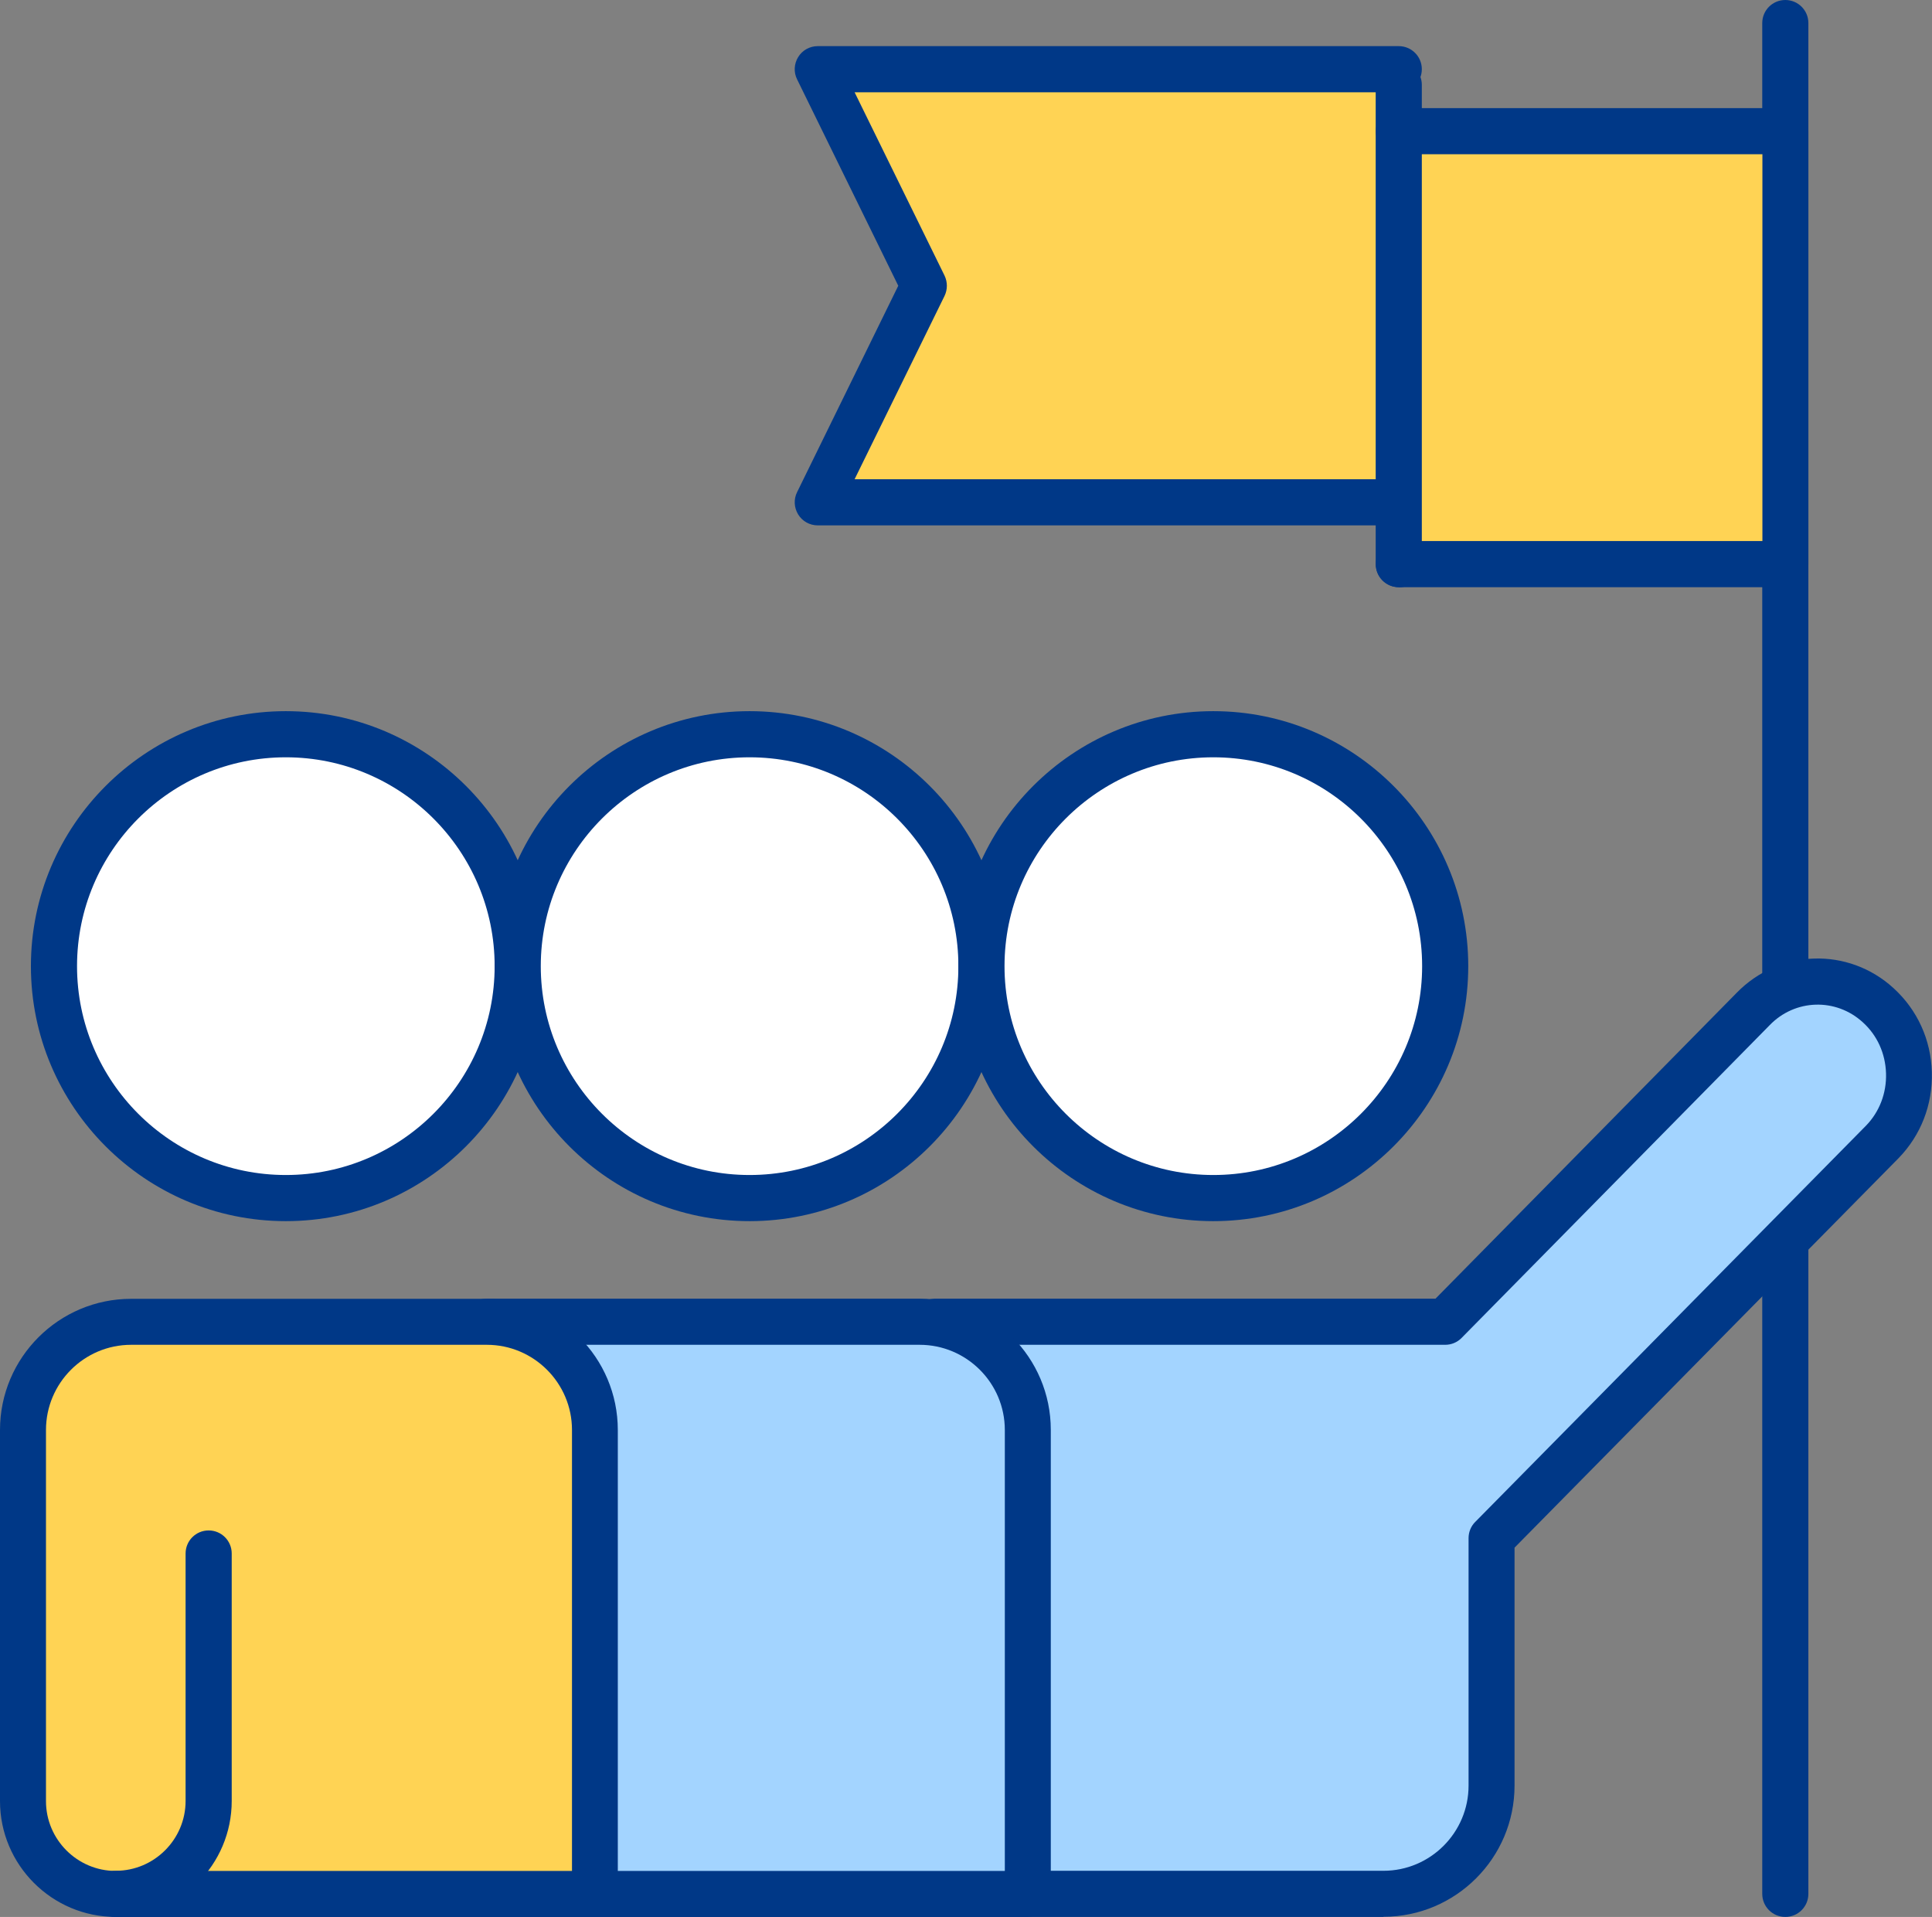
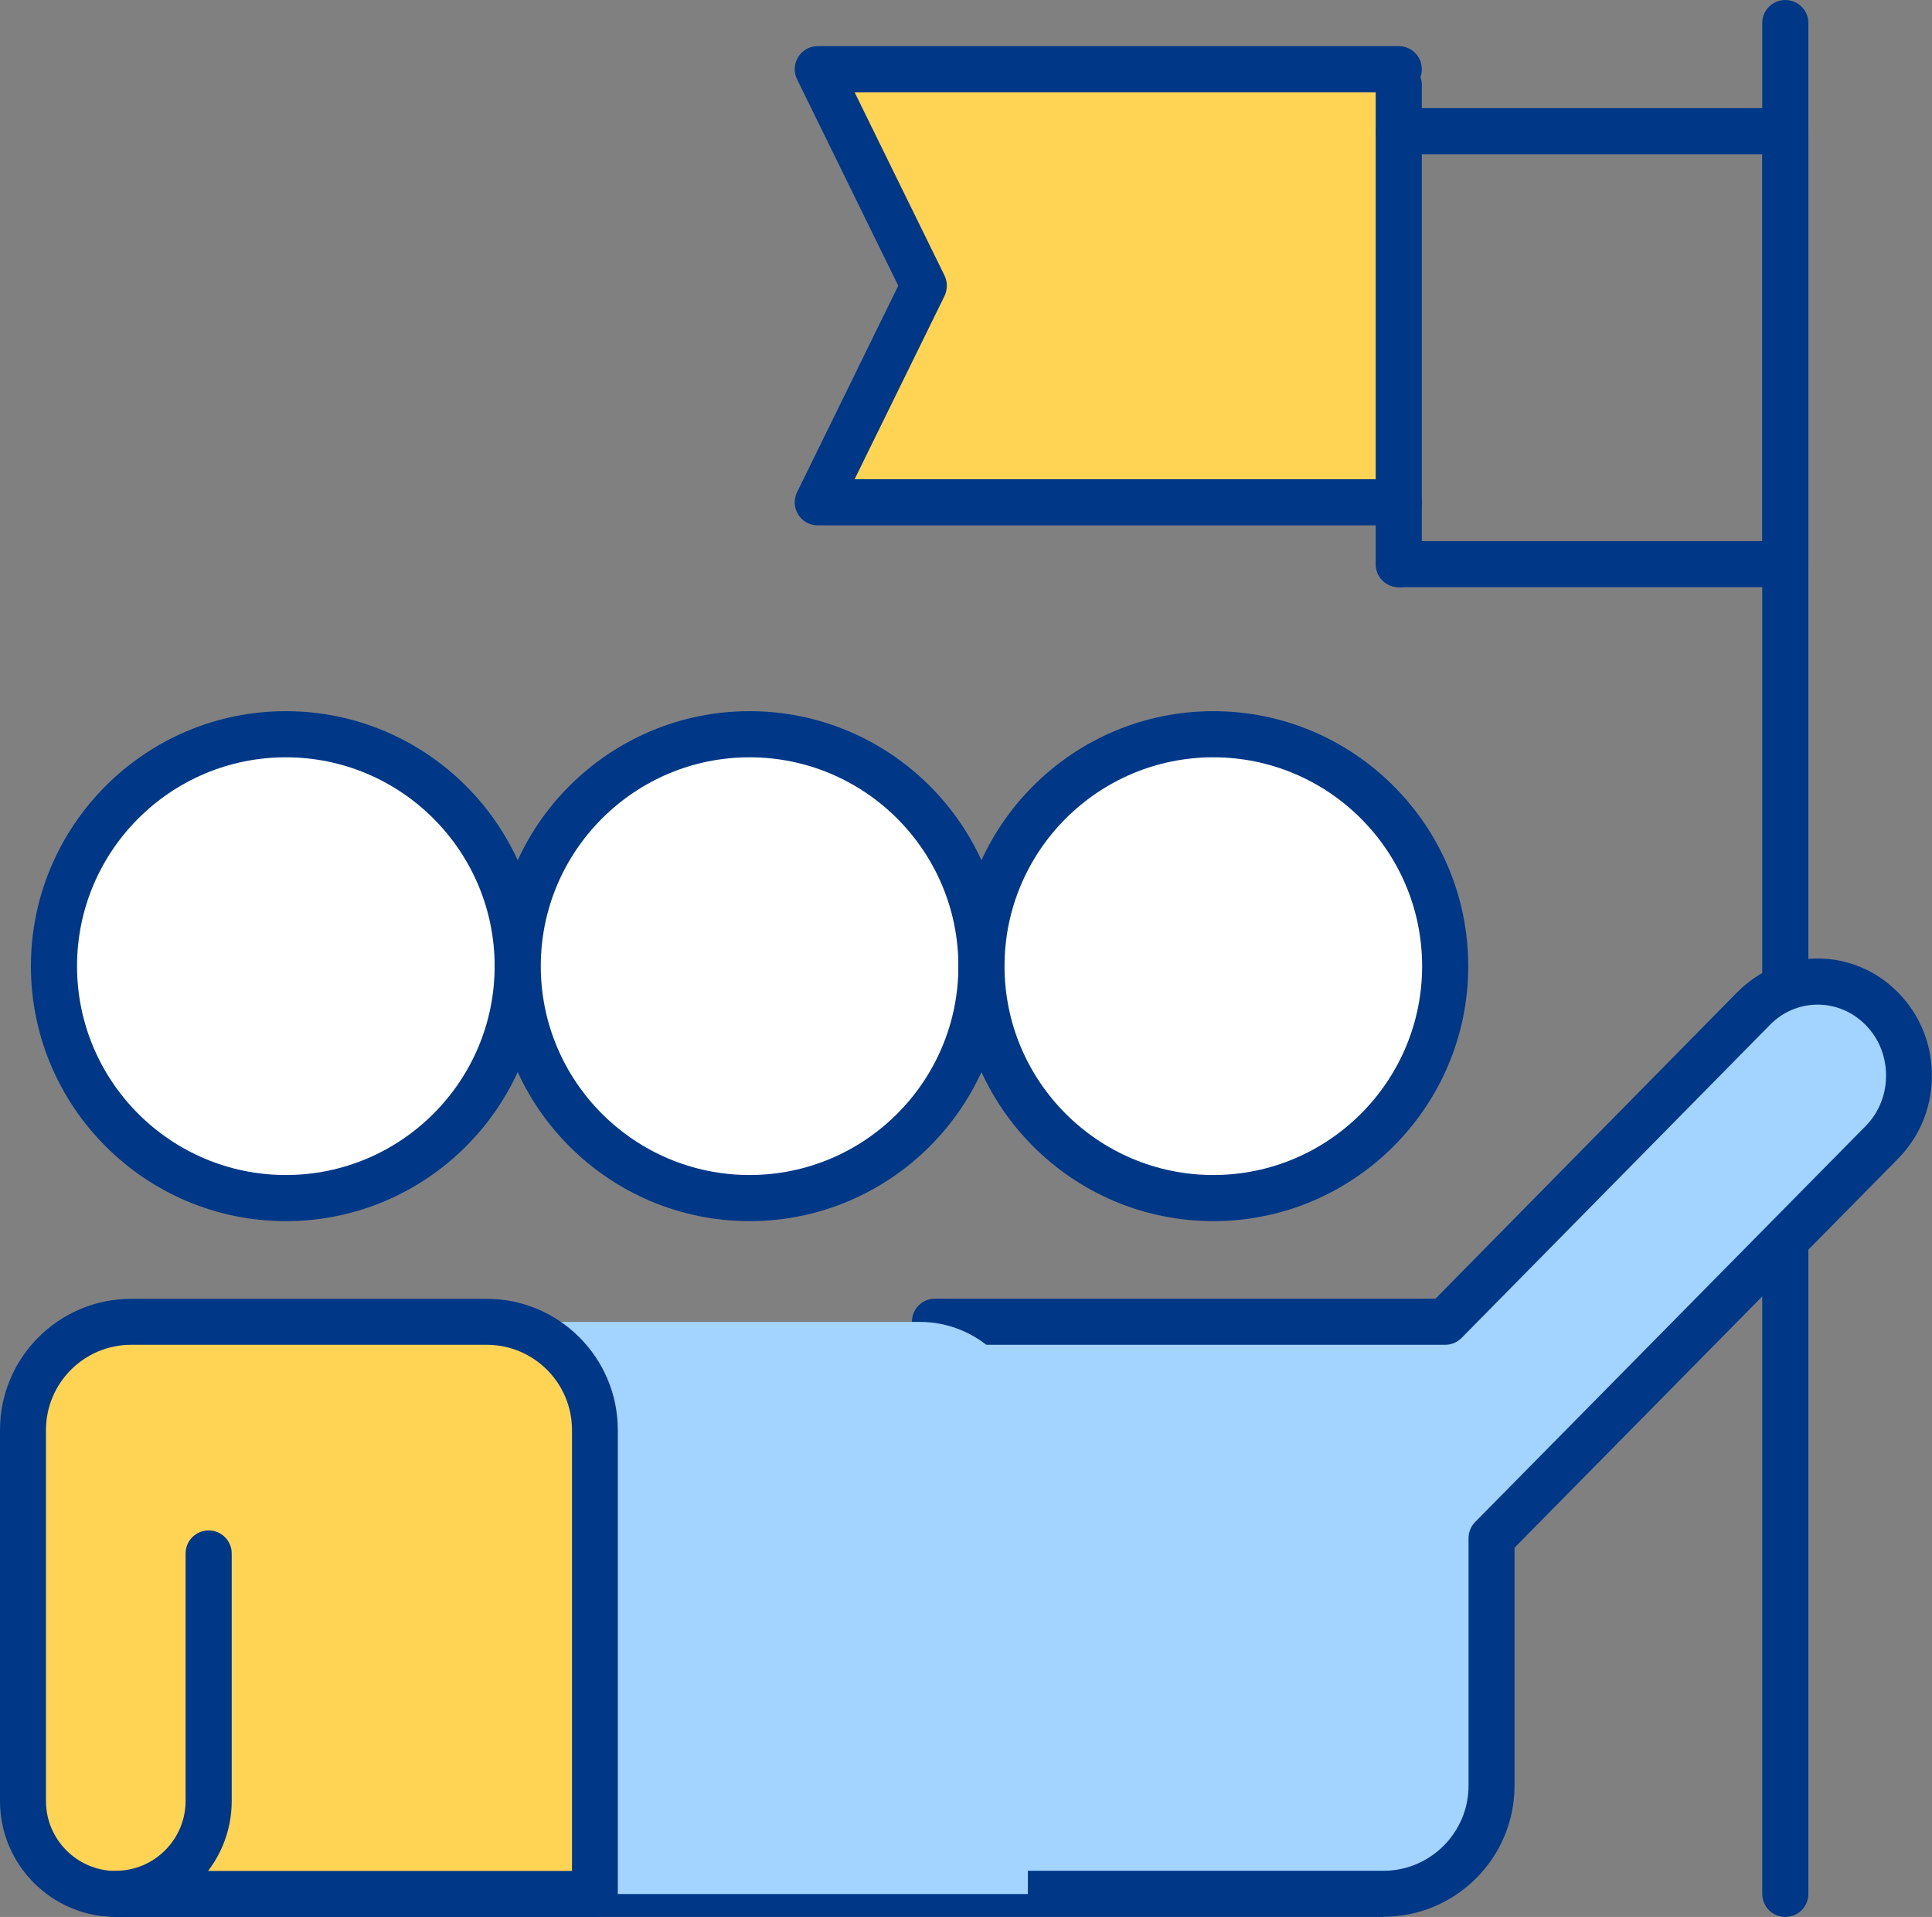
<svg xmlns="http://www.w3.org/2000/svg" id="_レイヤー_2" data-name="レイヤー 2" width="125.65" height="124.64" viewBox="0 0 125.65 124.64">
  <rect x="0" y="0" width="125.65" height="124.64" fill="#808080" stroke="none" />
  <defs>
    <style>
      .cls-1 {
        fill: #003887;
      }

      .cls-2 {
        fill: #fff;
      }

      .cls-3 {
        fill: #a3d4ff;
      }

      .cls-4 {
        fill: #ffd354;
      }
    </style>
  </defs>
  <g id="TOP">
    <g>
      <path class="cls-1" d="M116.11,65.71c-.83,0-1.5-.67-1.5-1.5V1.5c0-.83.67-1.5,1.5-1.5s1.5.67,1.5,1.5v62.72c0,.83-.67,1.5-1.5,1.5Z" />
      <path class="cls-1" d="M116.11,124.64c-.83,0-1.5-.67-1.5-1.5v-42.45c0-.83.67-1.5,1.5-1.5s1.5.67,1.5,1.5v42.45c0,.83-.67,1.5-1.5,1.5Z" />
      <g>
        <polyline class="cls-4" points="90.97 32.66 53.18 32.66 60.09 18.59 53.18 4.51 90.97 4.51" />
        <path class="cls-1" d="M90.97,34.16h-37.79c-.52,0-1-.27-1.27-.71-.27-.44-.3-.99-.07-1.45l6.58-13.42-6.58-13.42c-.23-.46-.2-1.01.07-1.45.27-.44.75-.71,1.27-.71h37.79c.83,0,1.5.67,1.5,1.5s-.67,1.5-1.5,1.5h-35.39l5.85,11.92c.2.42.2.9,0,1.32l-5.85,11.92h35.39c.83,0,1.5.67,1.5,1.5s-.67,1.5-1.5,1.5Z" />
      </g>
      <g>
-         <polyline class="cls-4" points="90.97 8.53 116.11 8.53 116.11 36.68 90.97 36.68" />
        <path class="cls-1" d="M116.11,38.18h-25.13c-.83,0-1.5-.67-1.5-1.5s.67-1.5,1.5-1.5h23.64V10.03h-23.64c-.83,0-1.5-.67-1.5-1.5s.67-1.5,1.5-1.5h25.13c.83,0,1.5.67,1.5,1.5v28.15c0,.83-.67,1.5-1.5,1.5Z" />
      </g>
      <path class="cls-1" d="M90.97,38.18c-.83,0-1.5-.67-1.5-1.5V5.52c0-.83.67-1.5,1.5-1.5s1.5.67,1.5,1.5v31.17c0,.83-.67,1.5-1.5,1.5Z" />
      <g>
        <path class="cls-3" d="M60.81,85.95h33.18l20.02-20.33c2.22-2.29,5.8-2.4,8.15-.25h0c2.55,2.34,2.67,6.4.25,8.89l-25.4,25.76v16.09c0,3.89-3.15,7.04-7.04,7.04H7.53" />
        <path class="cls-1" d="M89.97,124.64H7.53c-.83,0-1.5-.67-1.5-1.5s.67-1.5,1.5-1.5h82.44c3.06,0,5.54-2.49,5.54-5.54v-16.09c0-.39.15-.77.43-1.05l25.41-25.76c.88-.9,1.35-2.12,1.31-3.41-.04-1.29-.57-2.47-1.51-3.32-1.75-1.6-4.41-1.52-6.06.19l-20.03,20.33c-.28.29-.67.45-1.07.45h-33.18c-.83,0-1.5-.67-1.5-1.5s.67-1.5,1.5-1.5h32.55l19.58-19.88c2.78-2.86,7.28-3,10.22-.3,1.54,1.41,2.42,3.34,2.48,5.45.06,2.11-.71,4.1-2.16,5.59l-24.98,25.33v15.47c0,4.71-3.83,8.53-8.53,8.53Z" />
      </g>
      <g>
        <path class="cls-3" d="M66.85,123.15v-30.16c0-3.89-3.15-7.04-7.04-7.04h-28.15v37.2h35.19Z" />
-         <path class="cls-1" d="M66.85,124.64H31.66c-.83,0-1.5-.67-1.5-1.5v-37.2c0-.83.67-1.5,1.5-1.5h28.15c4.71,0,8.53,3.83,8.53,8.53v30.16c0,.83-.67,1.5-1.5,1.5ZM33.15,121.65h32.2v-28.67c0-3.06-2.49-5.54-5.54-5.54h-26.65v34.21Z" />
      </g>
      <g>
        <path class="cls-4" d="M38.69,123.15v-30.16c0-3.89-3.15-7.04-7.04-7.04H8.53c-3.89,0-7.04,3.15-7.04,7.04v24.13c0,3.33,2.7,6.03,6.03,6.03h31.17Z" />
        <path class="cls-1" d="M38.69,124.64H7.53c-4.15,0-7.53-3.38-7.53-7.53v-24.13c0-4.71,3.83-8.53,8.53-8.53h23.12c4.71,0,8.53,3.83,8.53,8.53v30.16c0,.83-.67,1.5-1.5,1.5ZM8.53,87.44c-3.06,0-5.54,2.49-5.54,5.54v24.13c0,2.5,2.04,4.54,4.54,4.54h29.67v-28.67c0-3.06-2.49-5.54-5.54-5.54H8.53Z" />
      </g>
      <path class="cls-1" d="M7.53,124.64c-.83,0-1.5-.67-1.5-1.5s.67-1.5,1.5-1.5c2.5,0,4.54-2.04,4.54-4.54v-16.09c0-.83.67-1.5,1.5-1.5s1.5.67,1.5,1.5v16.09c0,4.15-3.38,7.53-7.53,7.53Z" />
      <g>
        <circle class="cls-2" cx="18.59" cy="62.82" r="15.08" />
        <path class="cls-1" d="M18.59,79.4c-9.14,0-16.58-7.44-16.58-16.58s7.44-16.58,16.58-16.58,16.58,7.44,16.58,16.58-7.44,16.58-16.58,16.58ZM18.59,49.24c-7.49,0-13.58,6.09-13.58,13.58s6.09,13.58,13.58,13.58,13.58-6.09,13.58-13.58-6.09-13.58-13.58-13.58Z" />
      </g>
      <g>
        <circle class="cls-2" cx="48.75" cy="62.82" r="15.08" />
        <path class="cls-1" d="M48.75,79.4c-9.14,0-16.58-7.44-16.58-16.58s7.44-16.58,16.58-16.58,16.58,7.44,16.58,16.58-7.44,16.58-16.58,16.58ZM48.75,49.24c-7.49,0-13.58,6.09-13.58,13.58s6.09,13.58,13.58,13.58,13.58-6.09,13.58-13.58-6.09-13.58-13.58-13.58Z" />
      </g>
      <g>
        <circle class="cls-2" cx="78.91" cy="62.82" r="15.08" />
        <path class="cls-1" d="M78.91,79.4c-9.14,0-16.58-7.44-16.58-16.58s7.44-16.58,16.58-16.58,16.58,7.44,16.58,16.58-7.44,16.58-16.58,16.58ZM78.91,49.24c-7.49,0-13.58,6.09-13.58,13.58s6.09,13.58,13.58,13.58,13.58-6.09,13.58-13.58-6.09-13.58-13.58-13.58Z" />
      </g>
    </g>
  </g>
</svg>